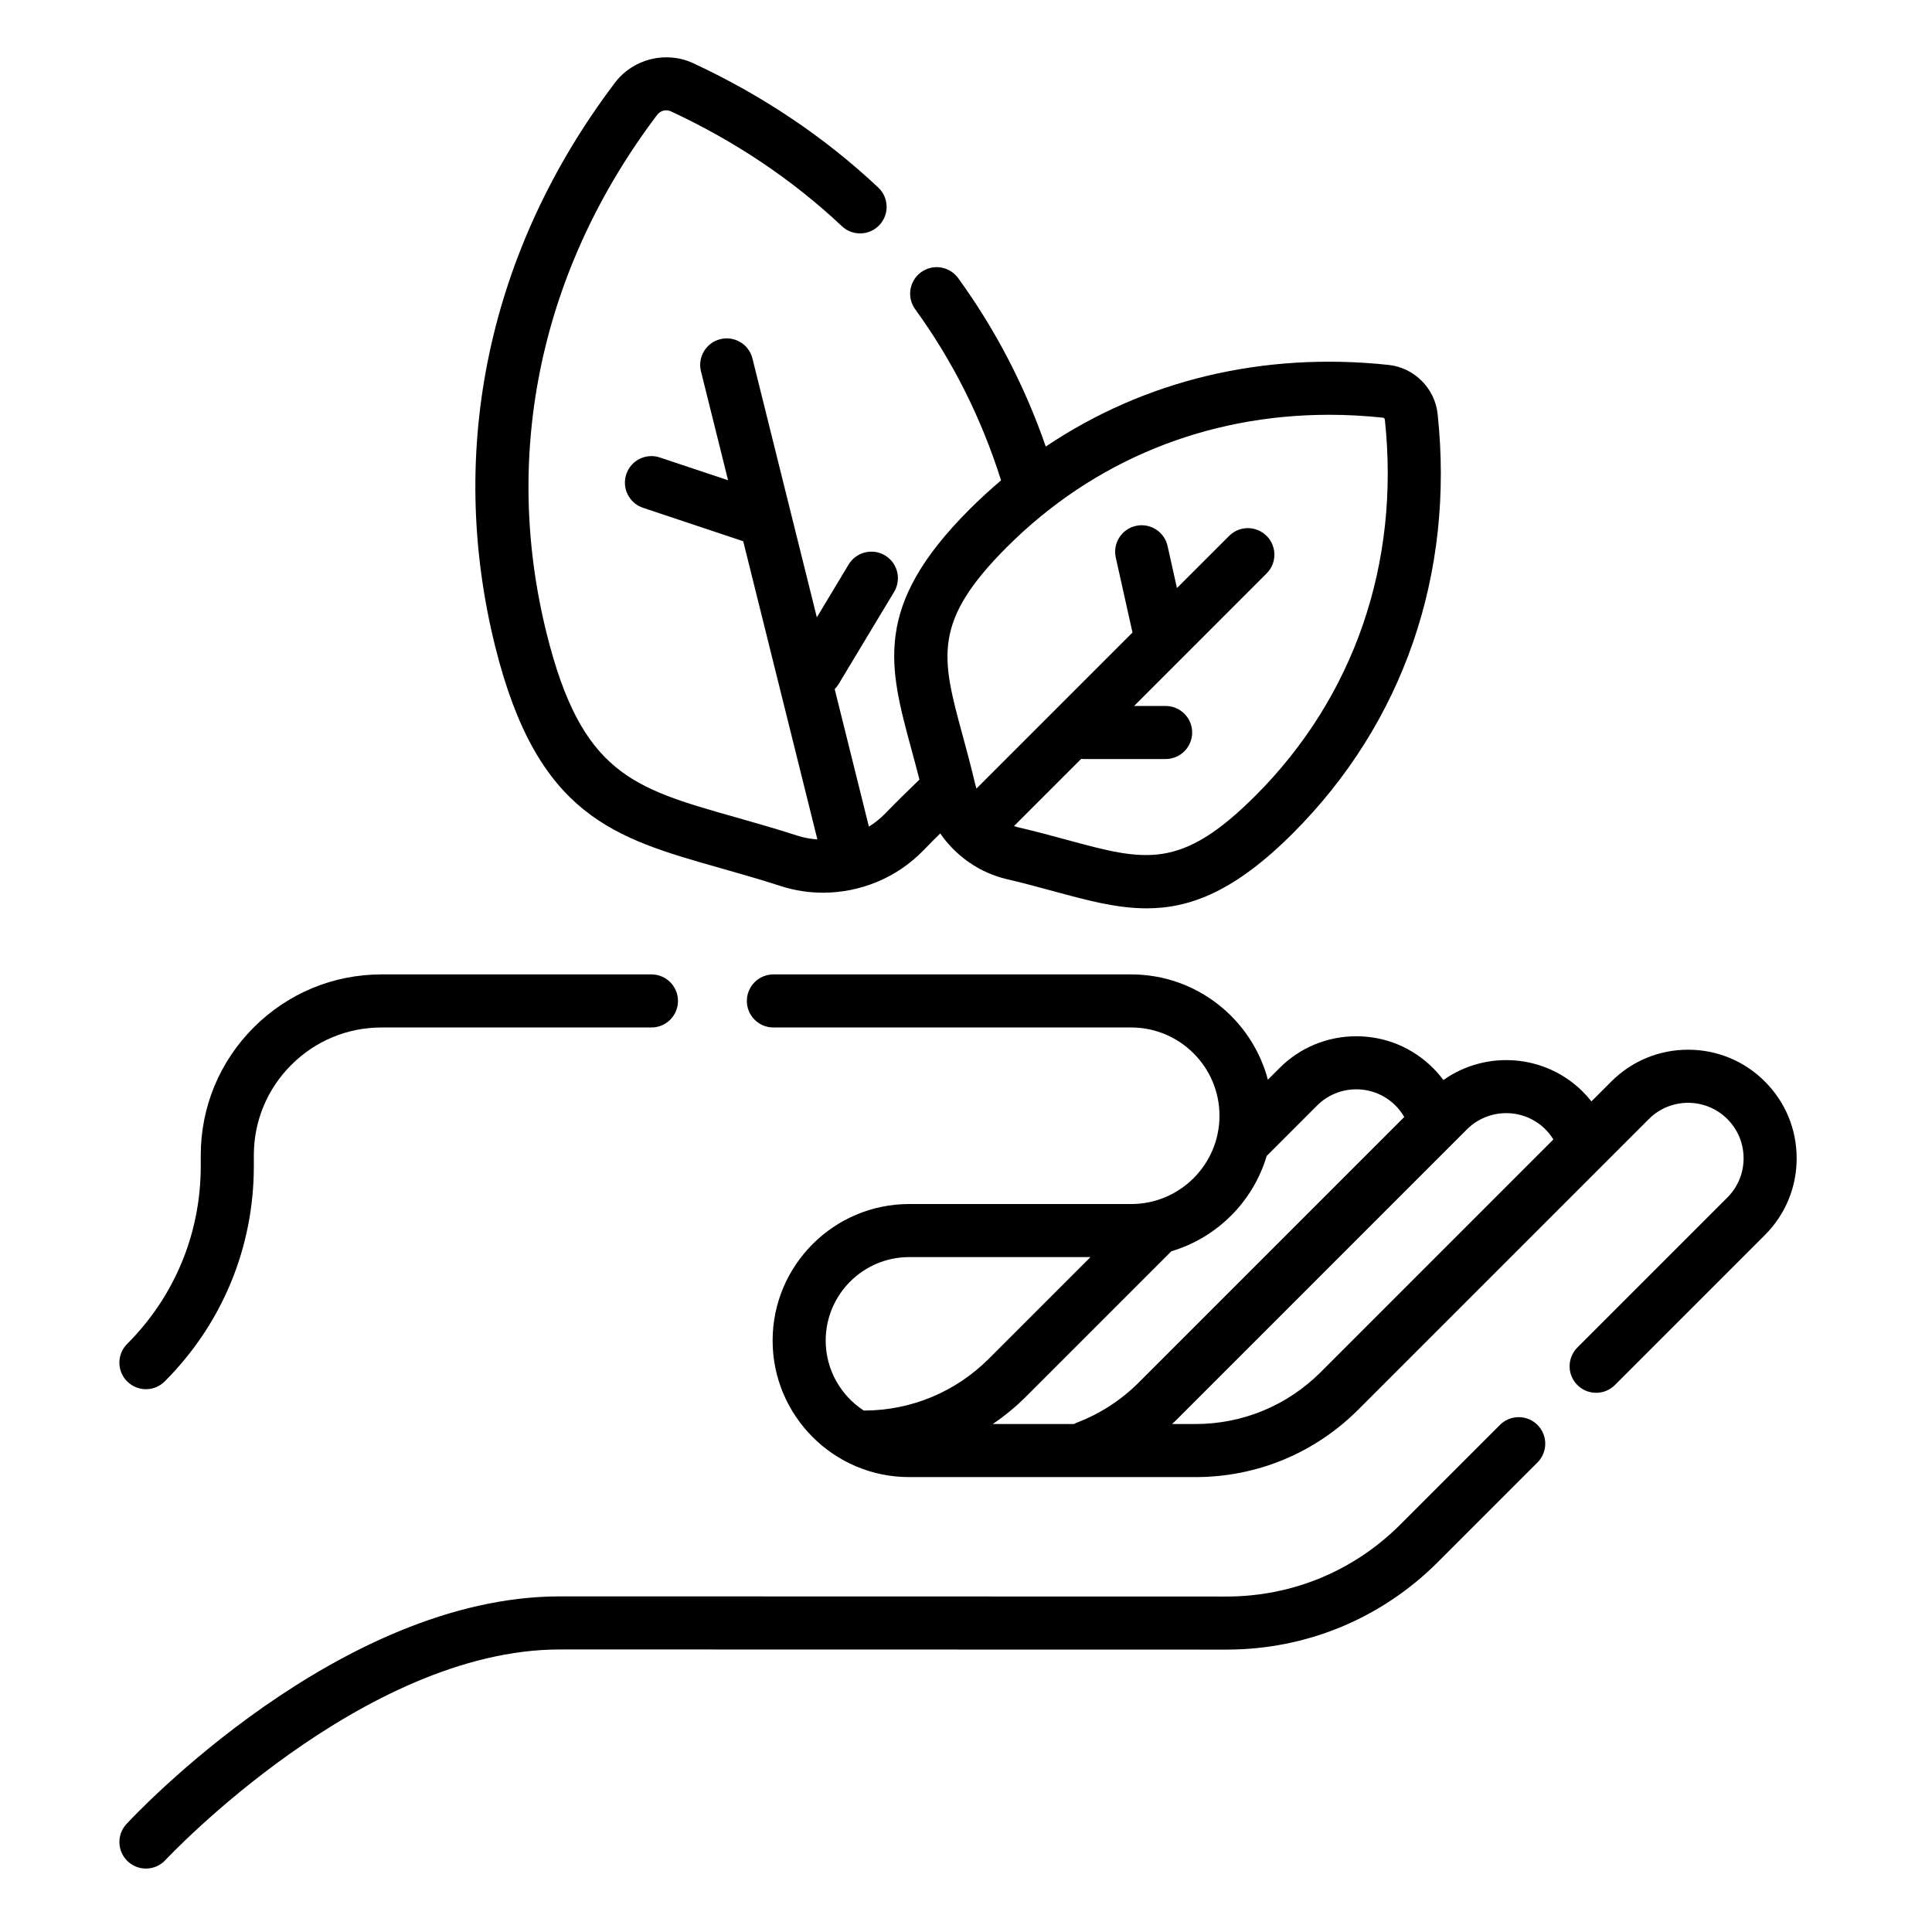
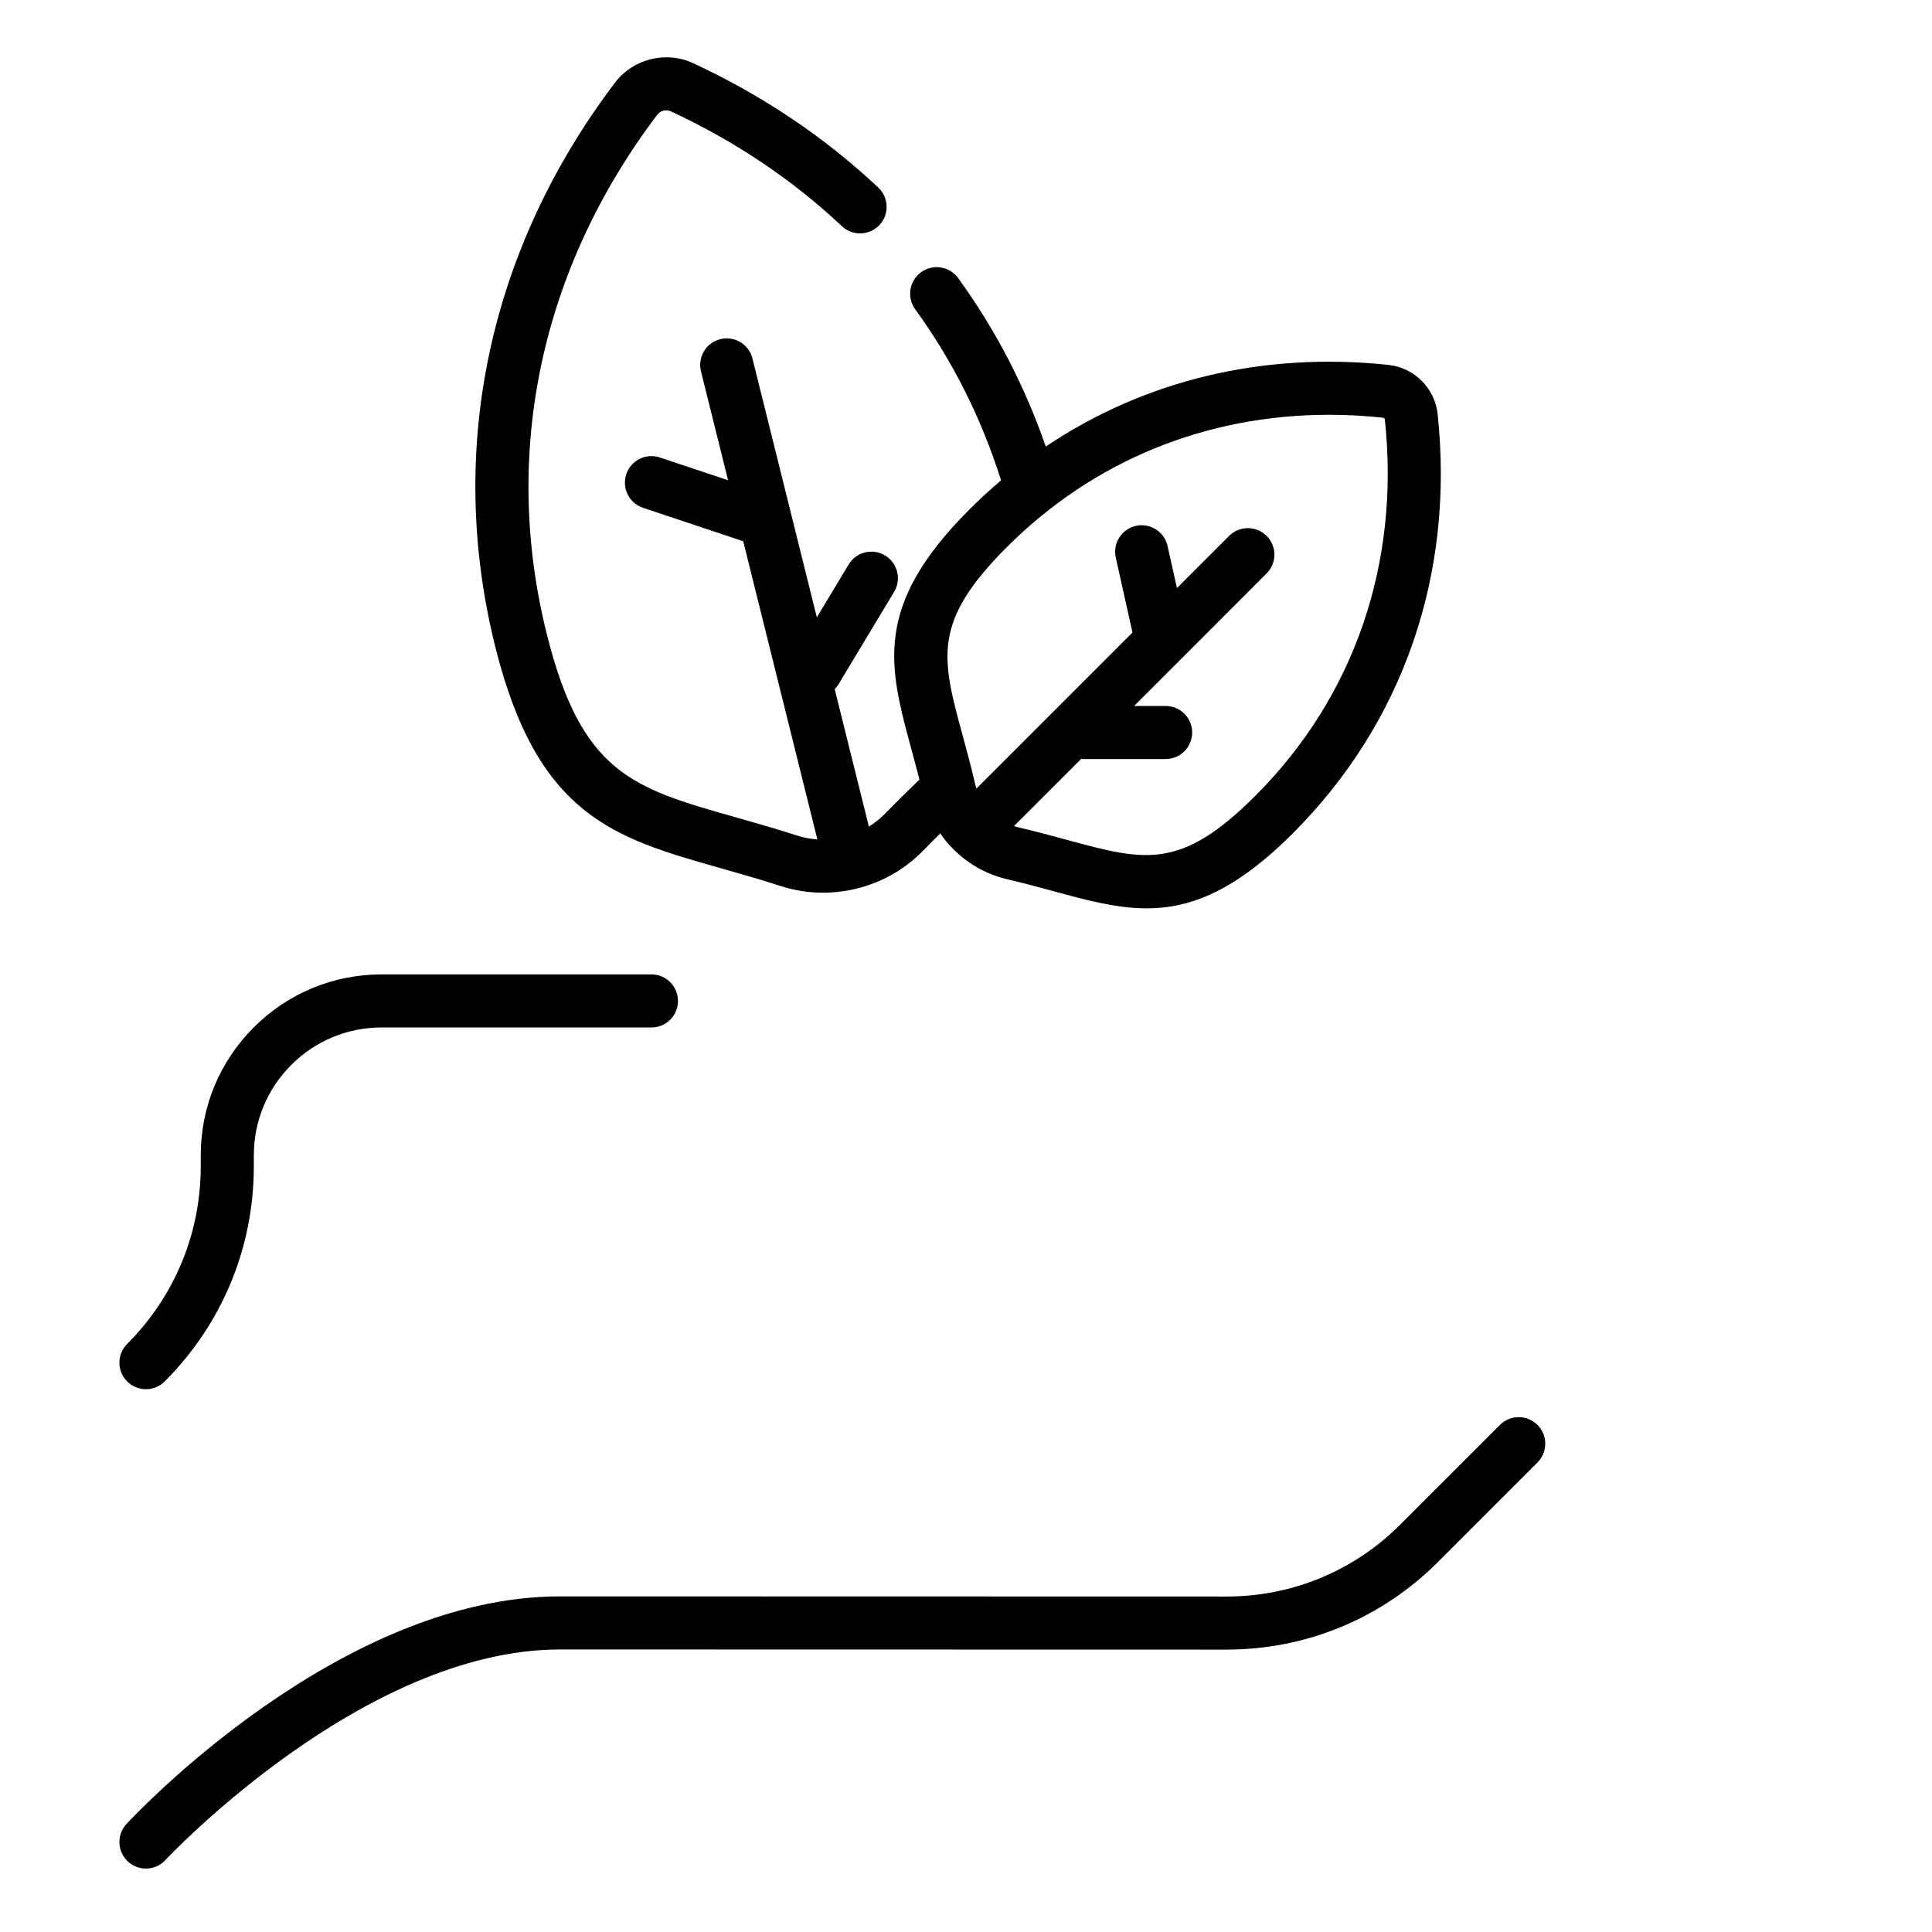
<svg xmlns="http://www.w3.org/2000/svg" height="851pt" viewBox="-56 -27 851 851.248" width="851pt">
  <path d="m8.172 585.082c2.992 0 5.988-1.137 8.273-3.422 25.32-25.328 39.27-59 39.27-94.812v-4.805c0-15.047 5.855-29.195 16.5-39.836 10.637-10.645 24.785-16.5 39.832-16.5h118.863c6.457 0 11.688-5.227 11.688-11.688 0-6.461-5.23-11.691-11.688-11.691h-118.863c-21.293 0-41.312 8.293-56.367 23.344-15.055 15.059-23.352 35.078-23.352 56.371v4.805c0 29.578-11.516 57.371-32.422 78.281-4.57 4.57-4.57 11.973 0 16.531 2.285 2.285 5.281 3.422 8.266 3.422zm0 0" />
-   <path d="m721.484 449.512c-9.035-9.031-21.043-14.004-33.824-14.004-12.785 0-24.793 4.973-33.832 14.004l-8.762 8.766c-1.156-1.461-2.391-2.875-3.734-4.211-16.707-16.715-42.824-18.434-61.492-5.191-1.379-1.852-2.895-3.621-4.555-5.285-9.031-9.035-21.047-14.012-33.828-14.012-12.777 0-24.793 4.977-33.828 14.012l-5.125 5.129c-7.047-26.668-31.371-46.391-60.219-46.391h-157.656c-6.457 0-11.688 5.23-11.688 11.691 0 6.461 5.23 11.688 11.688 11.688h157.656c21.449 0 38.902 17.453 38.902 38.898 0 21.449-17.453 38.895-38.902 38.895h-97.832c-33.164 0-60.156 26.988-60.156 60.156 0 33.172 26.992 60.156 60.156 60.156h126.105c27.109 0 52.598-10.555 71.77-29.723l128.039-128.035c9.535-9.543 25.047-9.539 34.586 0 4.617 4.609 7.16 10.754 7.16 17.289 0 6.531-2.543 12.676-7.164 17.293l-66.074 66.078c-4.562 4.566-4.562 11.969 0 16.531 4.566 4.562 11.965 4.562 16.535 0l66.074-66.074c9.039-9.035 14.012-21.051 14.012-33.828 0-12.781-4.973-24.793-14.012-33.832zm-219.48 32.75c.086-.082.176-.156.266-.238l21.895-21.898c4.617-4.617 10.762-7.164 17.293-7.164 6.535 0 12.68 2.547 17.301 7.168 1.512 1.512 2.781 3.211 3.836 5.027l-116.945 116.949c-7.746 7.738-16.848 13.668-27.066 17.621-.516.203-.996.445-1.469.707h-35.824c5.266-3.582 10.246-7.672 14.84-12.277l63.852-63.852c20.148-5.977 36.047-21.891 42.023-42.043zm-157.551 44.621h79.883l-44.742 44.742c-14.73 14.727-34.297 22.848-55.121 22.875-10.098-6.559-16.793-17.93-16.793-30.844 0-20.277 16.5-36.773 36.773-36.773zm181.348 50.668c-14.758 14.754-34.379 22.883-55.242 22.883h-10.27c.637-.602 1.273-1.18 1.891-1.793l128.035-128.039c9.539-9.535 25.059-9.535 34.59 0 1.352 1.355 2.508 2.844 3.492 4.441zm0 0" />
  <path d="m604.762 600.82-43.902 43.898c-20.449 20.457-47.633 31.719-76.555 31.719-.008 0-.02 0-.023 0l-293.672-.066c-97.094 0-187.219 96.203-191.012 100.297-4.387 4.738-4.098 12.129.637 16.516 2.25 2.086 5.098 3.113 7.938 3.113 3.145 0 6.281-1.262 8.582-3.742.863-.934 87.051-92.797 173.848-92.797l293.672.062h.031c35.16 0 68.23-13.695 93.094-38.559l43.902-43.902c4.562-4.566 4.562-11.965 0-16.527-4.574-4.57-11.973-4.57-16.539-.012zm0 0" />
  <path d="m261.277 355.488c8.453 2.402 17.188 4.875 26.641 7.93 6.078 1.957 12.348 2.91 18.586 2.91 16.328 0 32.43-6.516 44.07-18.496 2.555-2.633 5.105-5.184 7.57-7.621 6.871 9.961 17.293 17.336 29.375 20.152 7.301 1.707 13.938 3.508 20.359 5.258 14.82 4.023 27.965 7.598 41.199 7.598 19.469 0 39.113-7.727 64.48-33.105 48.625-48.617 71.266-114.219 63.742-184.711-1.207-11.324-10.301-20.41-21.613-21.617-55.316-5.902-107.598 6.766-151.039 35.969-9.27-26.75-22.219-51.664-38.609-74.227-3.801-5.223-11.113-6.375-16.336-2.582-5.227 3.801-6.371 11.109-2.582 16.332 16.504 22.703 29.207 48.047 37.824 75.371-4.797 4.066-9.461 8.355-13.98 12.871-42.633 42.641-35.441 69.082-25.5 105.684 1.164 4.281 2.355 8.684 3.527 13.289-4.625 4.457-9.848 9.551-15.188 15.051-2.145 2.199-4.535 4.078-7.09 5.668l-15.062-60.582c.641-.652 1.219-1.371 1.707-2.184l24.473-40.672c3.328-5.531 1.539-12.719-3.992-16.039-5.531-3.328-12.715-1.547-16.047 3.984l-14.008 23.289-28.371-114.043c-1.555-6.266-7.895-10.09-14.168-8.523-6.266 1.559-10.078 7.898-8.516 14.168l11.934 47.984-30.059-10.027c-6.125-2.047-12.742 1.258-14.789 7.383-2.039 6.125 1.266 12.754 7.391 14.793l44.137 14.734 32.676 131.379c-3-.207-6.004-.75-8.918-1.691-9.852-3.184-18.797-5.715-27.441-8.164-44.996-12.762-67.578-19.172-82.934-80.895-19.82-79.676-2.508-160.844 48.742-228.543 1.391-1.84 3.922-2.48 6.012-1.5 28.297 13.156 53.645 30.18 75.348 50.605 4.699 4.418 12.098 4.203 16.527-.508 4.426-4.699 4.191-12.098-.508-16.523-23.52-22.133-50.941-40.559-81.504-54.773-12.012-5.59-26.535-1.973-34.52 8.594-55.598 73.441-74.34 161.621-52.785 248.289 18.617 74.887 52.434 84.473 99.238 97.742zm126.227-141.43c38.031-38.043 87.758-58.301 141.965-58.301 7.824 0 15.746.418 23.734 1.273.445.047.797.41.844.844 6.762 63.328-13.488 122.18-57.016 165.711-33.051 33.047-48.707 28.781-83.016 19.473-6.316-1.719-13.469-3.66-21.184-5.461-.742-.172-1.465-.391-2.18-.633l29.594-29.594c.371.035.746.059 1.133.059h36.082c6.461 0 11.688-5.234 11.688-11.688 0-6.461-5.227-11.688-11.688-11.688h-13.895l58.387-58.402c4.57-4.562 4.57-11.969 0-16.527-4.562-4.57-11.961-4.57-16.527 0l-22.98 22.973-4.133-18.527c-1.406-6.301-7.668-10.27-13.957-8.867-6.301 1.398-10.27 7.656-8.863 13.957l7.363 33.027-68.742 68.742c-.234-.715-.449-1.441-.625-2.184-1.797-7.711-3.75-14.863-5.461-21.176-9.324-34.312-13.574-49.973 19.477-83.012zm0 0" />
</svg>